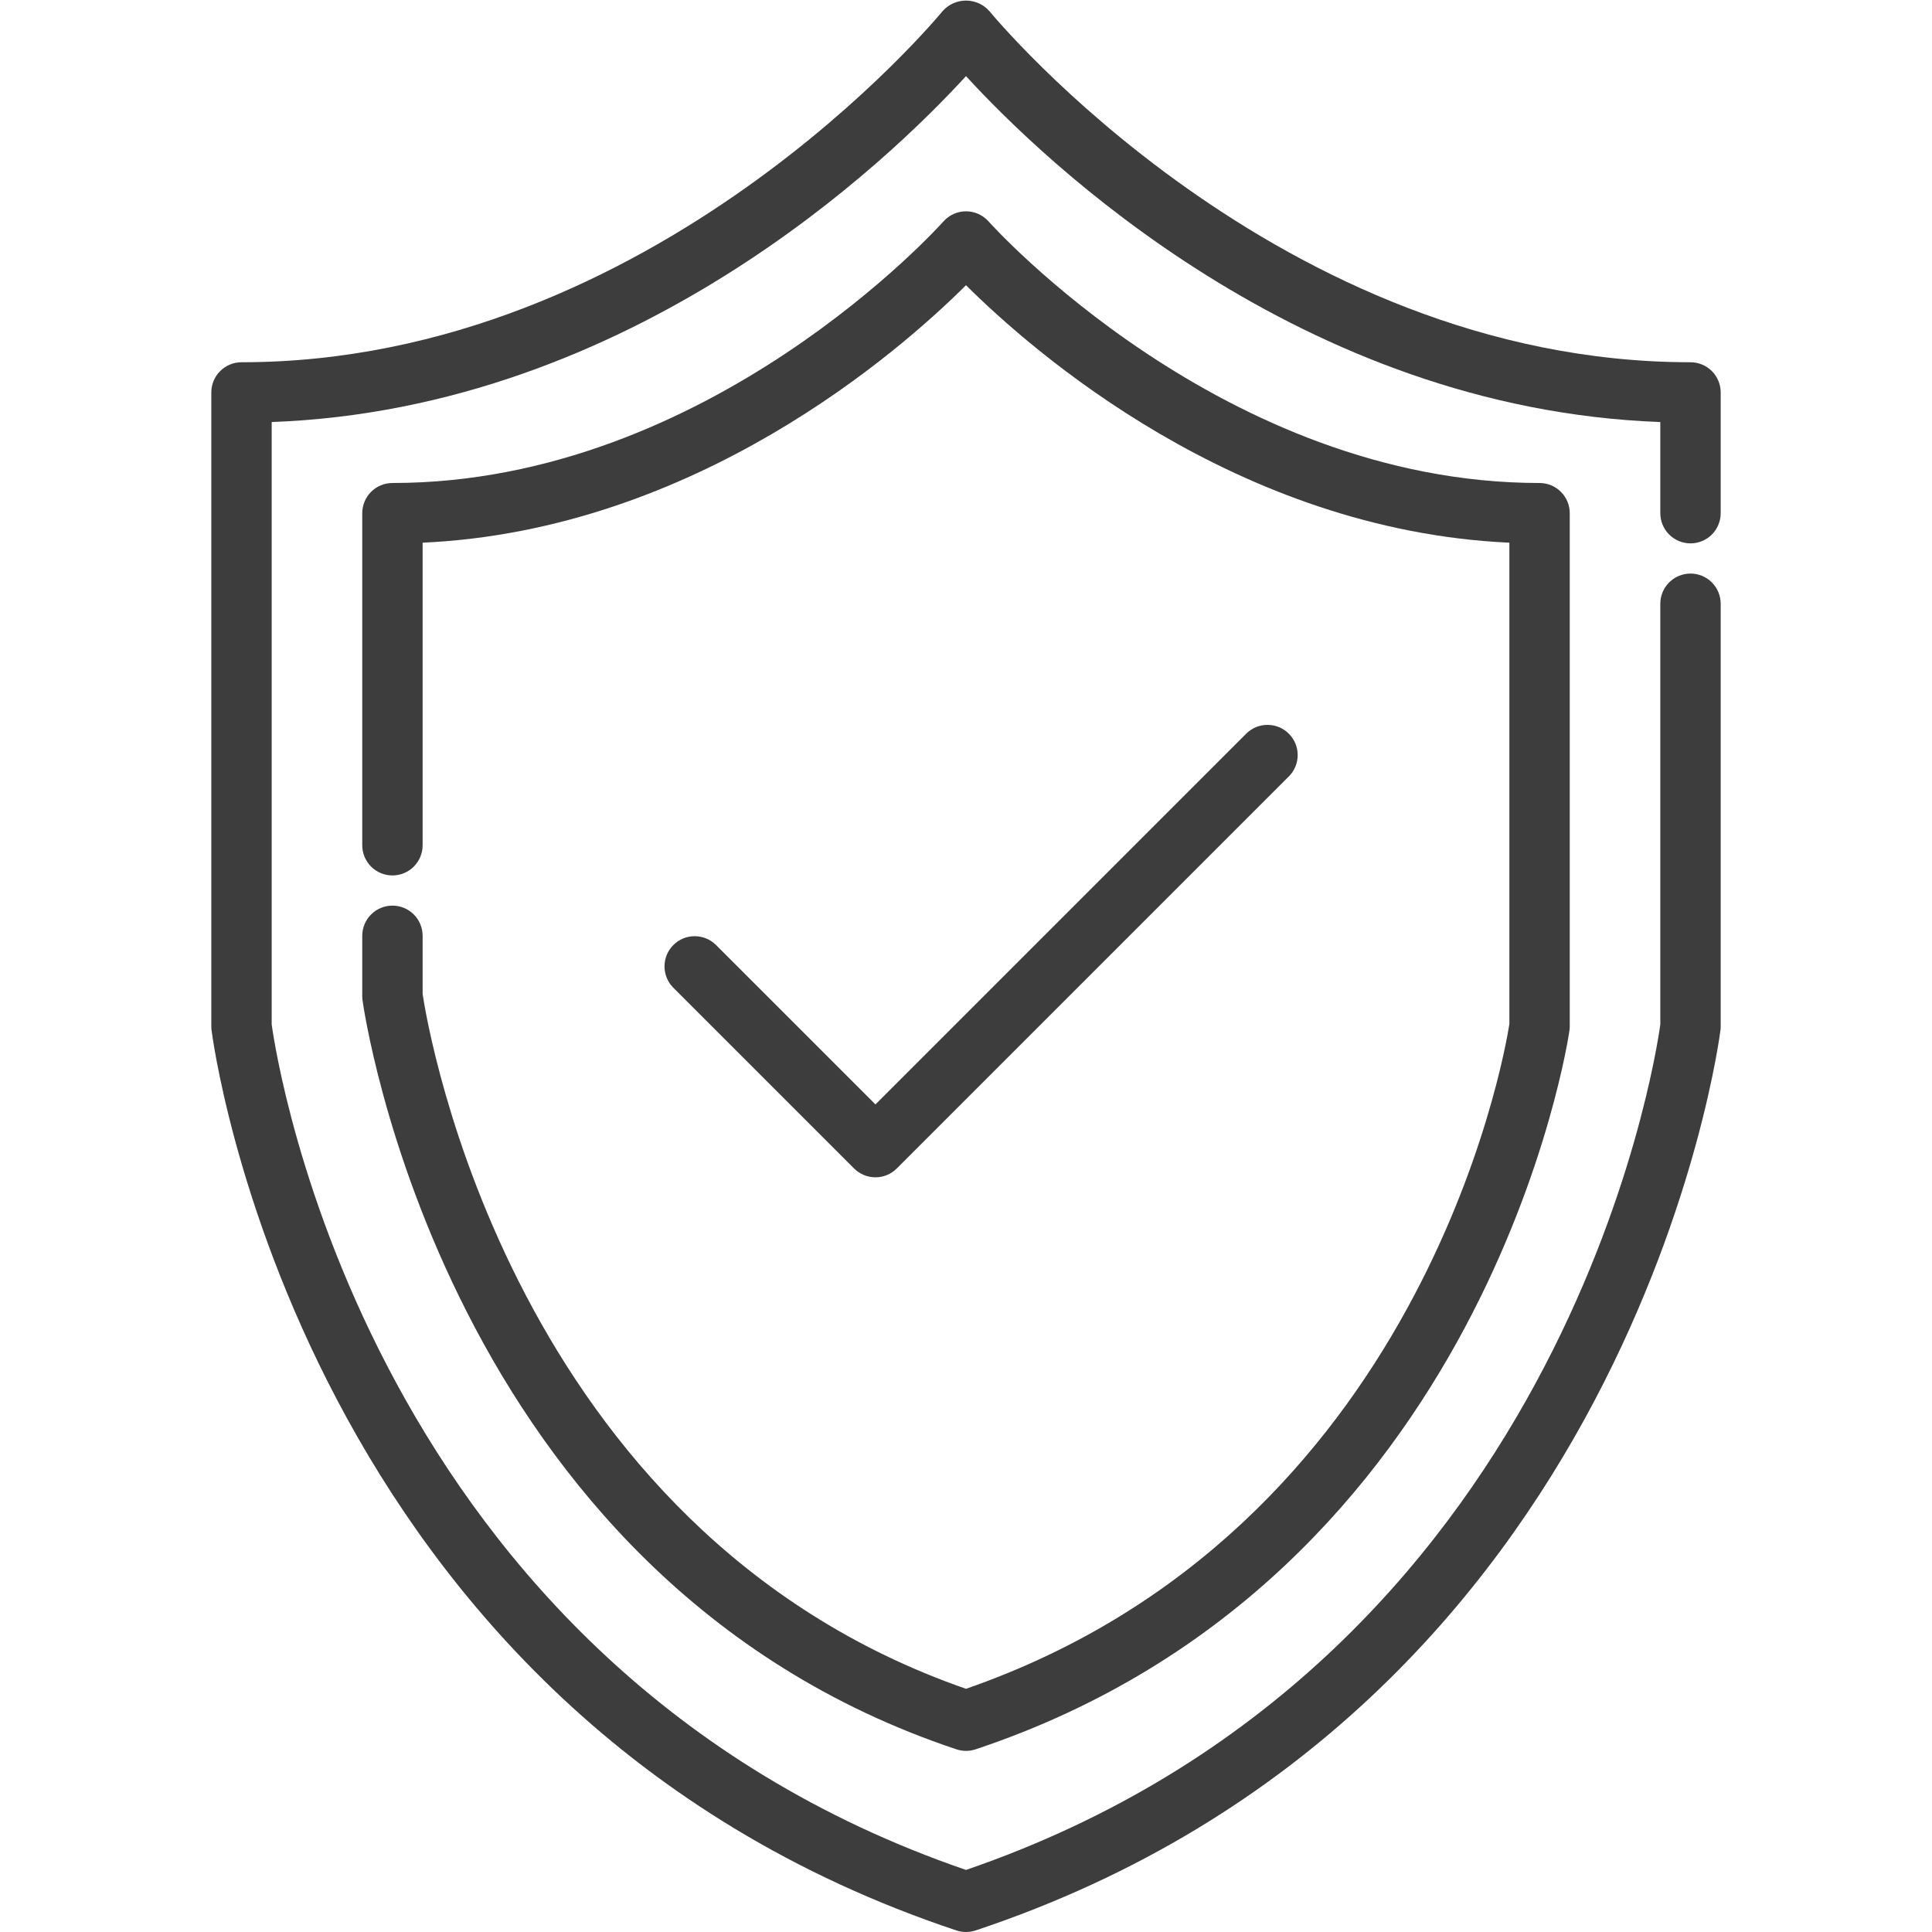
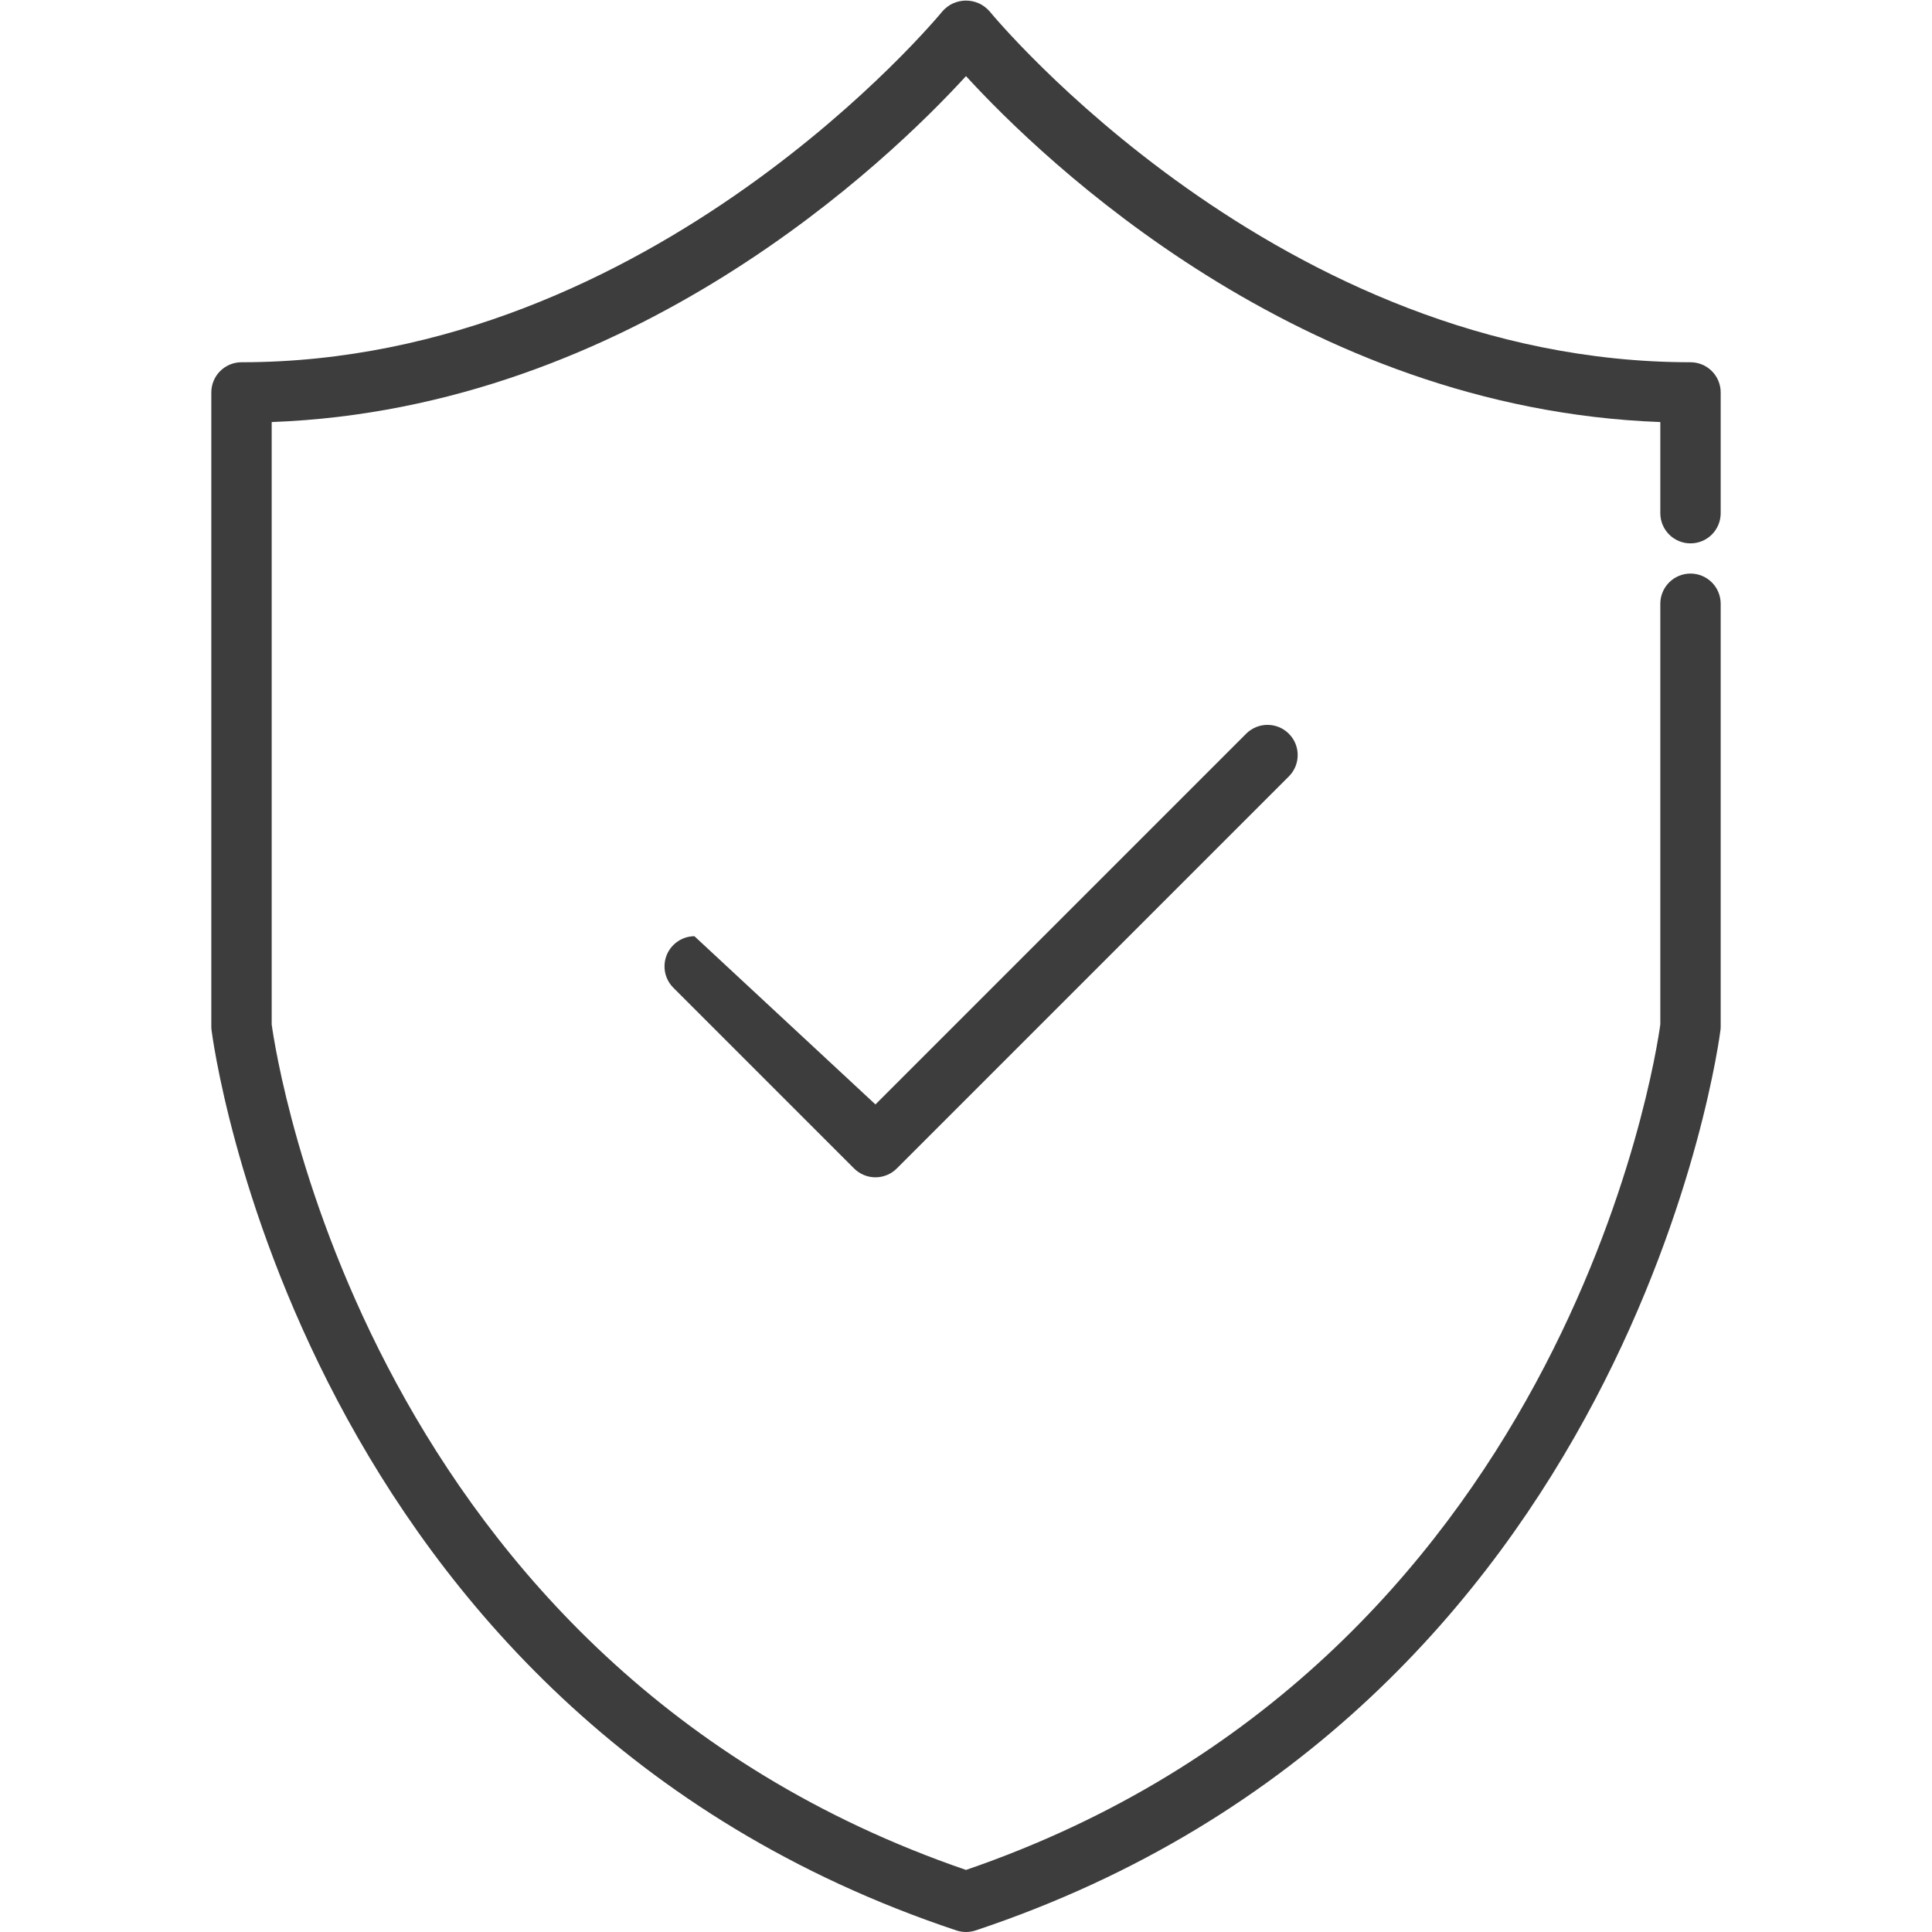
<svg xmlns="http://www.w3.org/2000/svg" width="40" height="40" viewBox="0 0 40 40" fill="none">
  <path d="M20 40C19.933 40 19.866 39.989 19.802 39.968C6.169 35.424 4.396 21.462 4.379 21.322C4.376 21.298 4.375 21.274 4.375 21.25V8.125C4.375 7.959 4.441 7.8 4.558 7.683C4.675 7.566 4.834 7.5 5 7.5C13.528 7.5 19.455 0.304 19.514 0.232C19.575 0.163 19.65 0.107 19.733 0.069C19.817 0.032 19.908 0.012 20 0.012C20.092 0.012 20.183 0.032 20.267 0.069C20.35 0.107 20.425 0.163 20.486 0.232C20.545 0.304 26.472 7.5 35 7.5C35.166 7.5 35.325 7.566 35.442 7.683C35.559 7.8 35.625 7.959 35.625 8.125V10.625C35.625 10.791 35.559 10.95 35.442 11.067C35.325 11.184 35.166 11.25 35 11.25C34.834 11.25 34.675 11.184 34.558 11.067C34.441 10.95 34.375 10.791 34.375 10.625V8.738C26.916 8.462 21.591 3.312 20 1.576C18.409 3.312 13.084 8.462 5.625 8.738V21.21C5.725 21.94 7.625 34.465 20 38.715C32.375 34.465 34.275 21.94 34.375 21.21V12.5C34.375 12.334 34.441 12.175 34.558 12.058C34.675 11.941 34.834 11.875 35 11.875C35.166 11.875 35.325 11.941 35.442 12.058C35.559 12.175 35.625 12.334 35.625 12.5V21.25C35.625 21.274 35.624 21.298 35.621 21.322C35.604 21.462 33.831 35.424 20.198 39.968C20.134 39.989 20.067 40 20 40Z" fill="#3D3D3D" />
-   <path d="M20 36.25C19.933 36.25 19.866 36.239 19.802 36.218C9.169 32.673 7.521 20.824 7.505 20.705C7.502 20.678 7.5 20.652 7.5 20.625V19.375C7.5 19.209 7.566 19.05 7.683 18.933C7.8 18.816 7.959 18.75 8.125 18.75C8.291 18.75 8.45 18.816 8.567 18.933C8.684 19.05 8.75 19.209 8.75 19.375V20.581C8.854 21.279 10.578 31.688 20 34.965C29.426 31.695 31.141 21.896 31.25 21.203V11.236C25.594 10.977 21.371 7.269 20 5.905C18.629 7.269 14.406 10.977 8.75 11.236V17.5C8.75 17.666 8.684 17.825 8.567 17.942C8.45 18.059 8.291 18.125 8.125 18.125C7.959 18.125 7.8 18.059 7.683 17.942C7.566 17.825 7.5 17.666 7.5 17.5V10.625C7.5 10.459 7.566 10.3 7.683 10.183C7.8 10.066 7.959 10 8.125 10C14.688 10 19.483 4.641 19.531 4.587C19.59 4.52 19.662 4.467 19.743 4.43C19.824 4.394 19.911 4.375 20 4.375C20.089 4.375 20.176 4.394 20.257 4.43C20.338 4.467 20.41 4.52 20.469 4.586C20.517 4.641 25.326 10 31.875 10C32.041 10 32.2 10.066 32.317 10.183C32.434 10.3 32.5 10.459 32.5 10.625V21.25C32.5 21.278 32.498 21.306 32.494 21.334C32.479 21.448 30.828 32.674 20.198 36.218C20.134 36.239 20.067 36.25 20 36.25Z" fill="#3D3D3D" />
-   <path d="M18.125 24.375C17.959 24.375 17.8 24.309 17.683 24.192L13.933 20.442C13.819 20.324 13.756 20.166 13.758 20.002C13.759 19.838 13.825 19.681 13.941 19.566C14.057 19.45 14.213 19.384 14.377 19.383C14.541 19.381 14.699 19.444 14.817 19.558L18.125 22.866L25.808 15.183C25.926 15.069 26.084 15.006 26.248 15.008C26.412 15.009 26.569 15.075 26.684 15.191C26.8 15.306 26.866 15.463 26.867 15.627C26.869 15.791 26.806 15.949 26.692 16.067L18.567 24.192C18.45 24.309 18.291 24.375 18.125 24.375Z" fill="#3D3D3D" />
+   <path d="M18.125 24.375C17.959 24.375 17.8 24.309 17.683 24.192L13.933 20.442C13.819 20.324 13.756 20.166 13.758 20.002C13.759 19.838 13.825 19.681 13.941 19.566C14.057 19.45 14.213 19.384 14.377 19.383L18.125 22.866L25.808 15.183C25.926 15.069 26.084 15.006 26.248 15.008C26.412 15.009 26.569 15.075 26.684 15.191C26.8 15.306 26.866 15.463 26.867 15.627C26.869 15.791 26.806 15.949 26.692 16.067L18.567 24.192C18.45 24.309 18.291 24.375 18.125 24.375Z" fill="#3D3D3D" />
</svg>